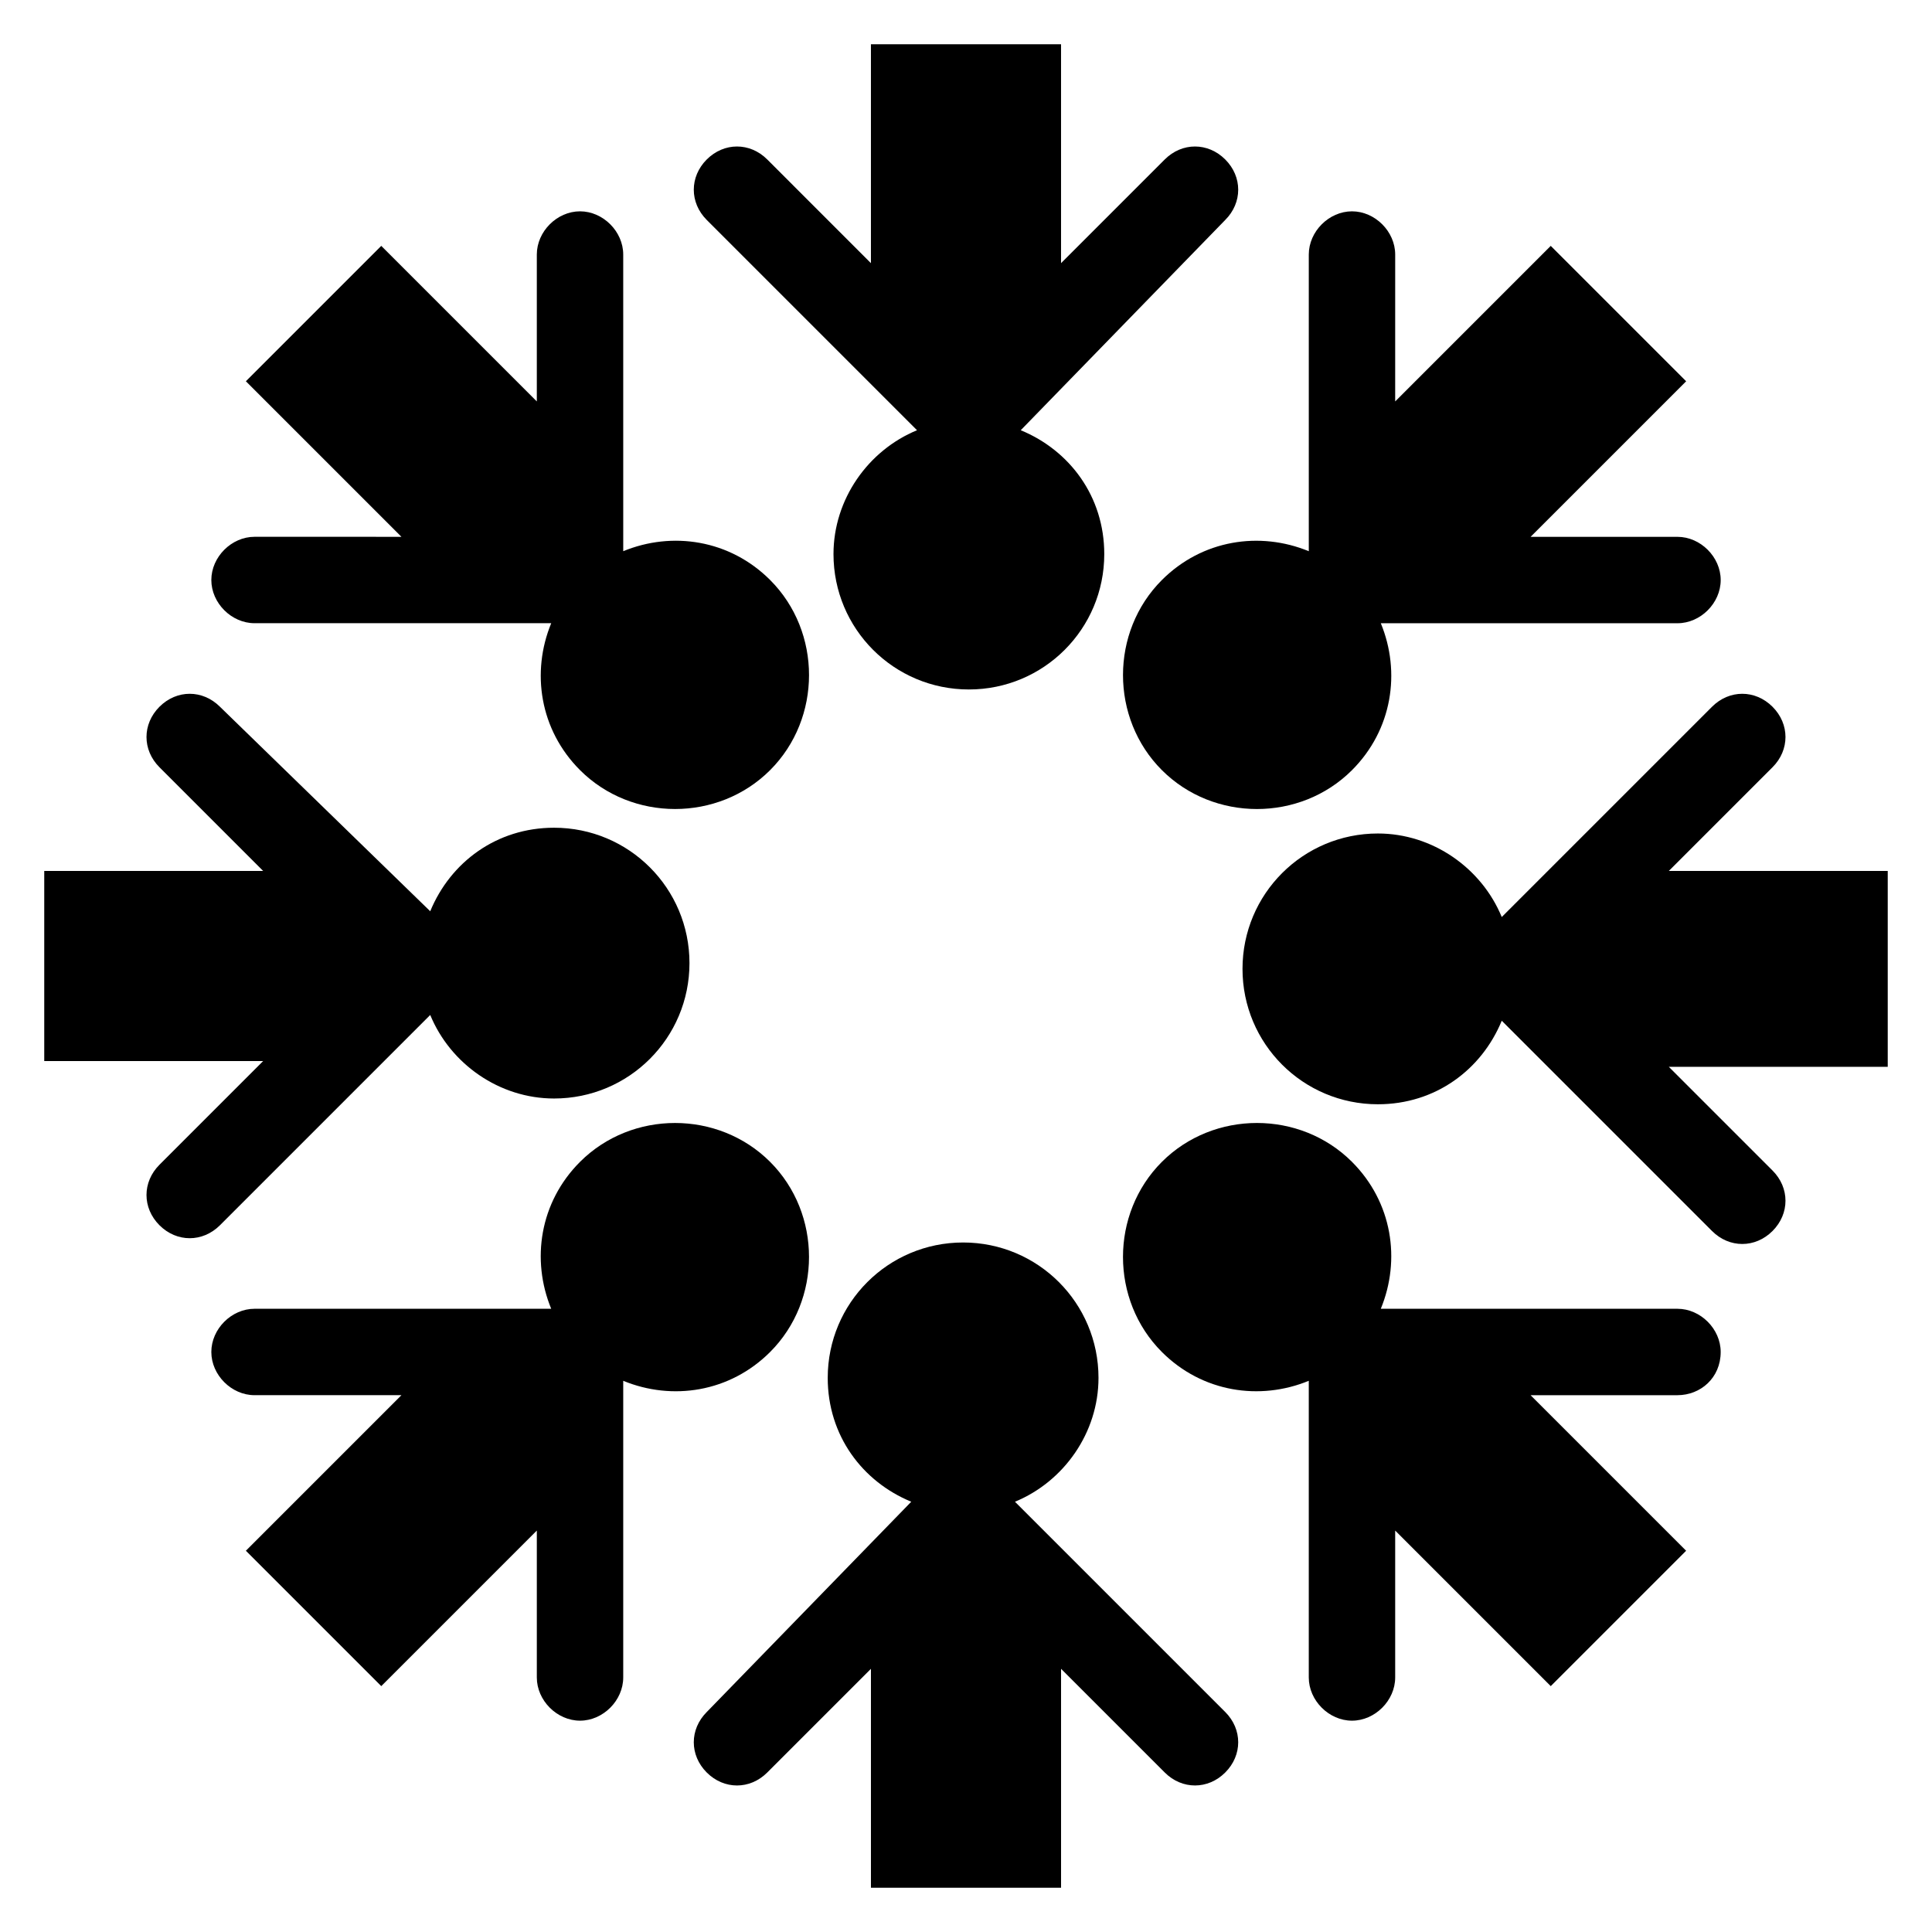
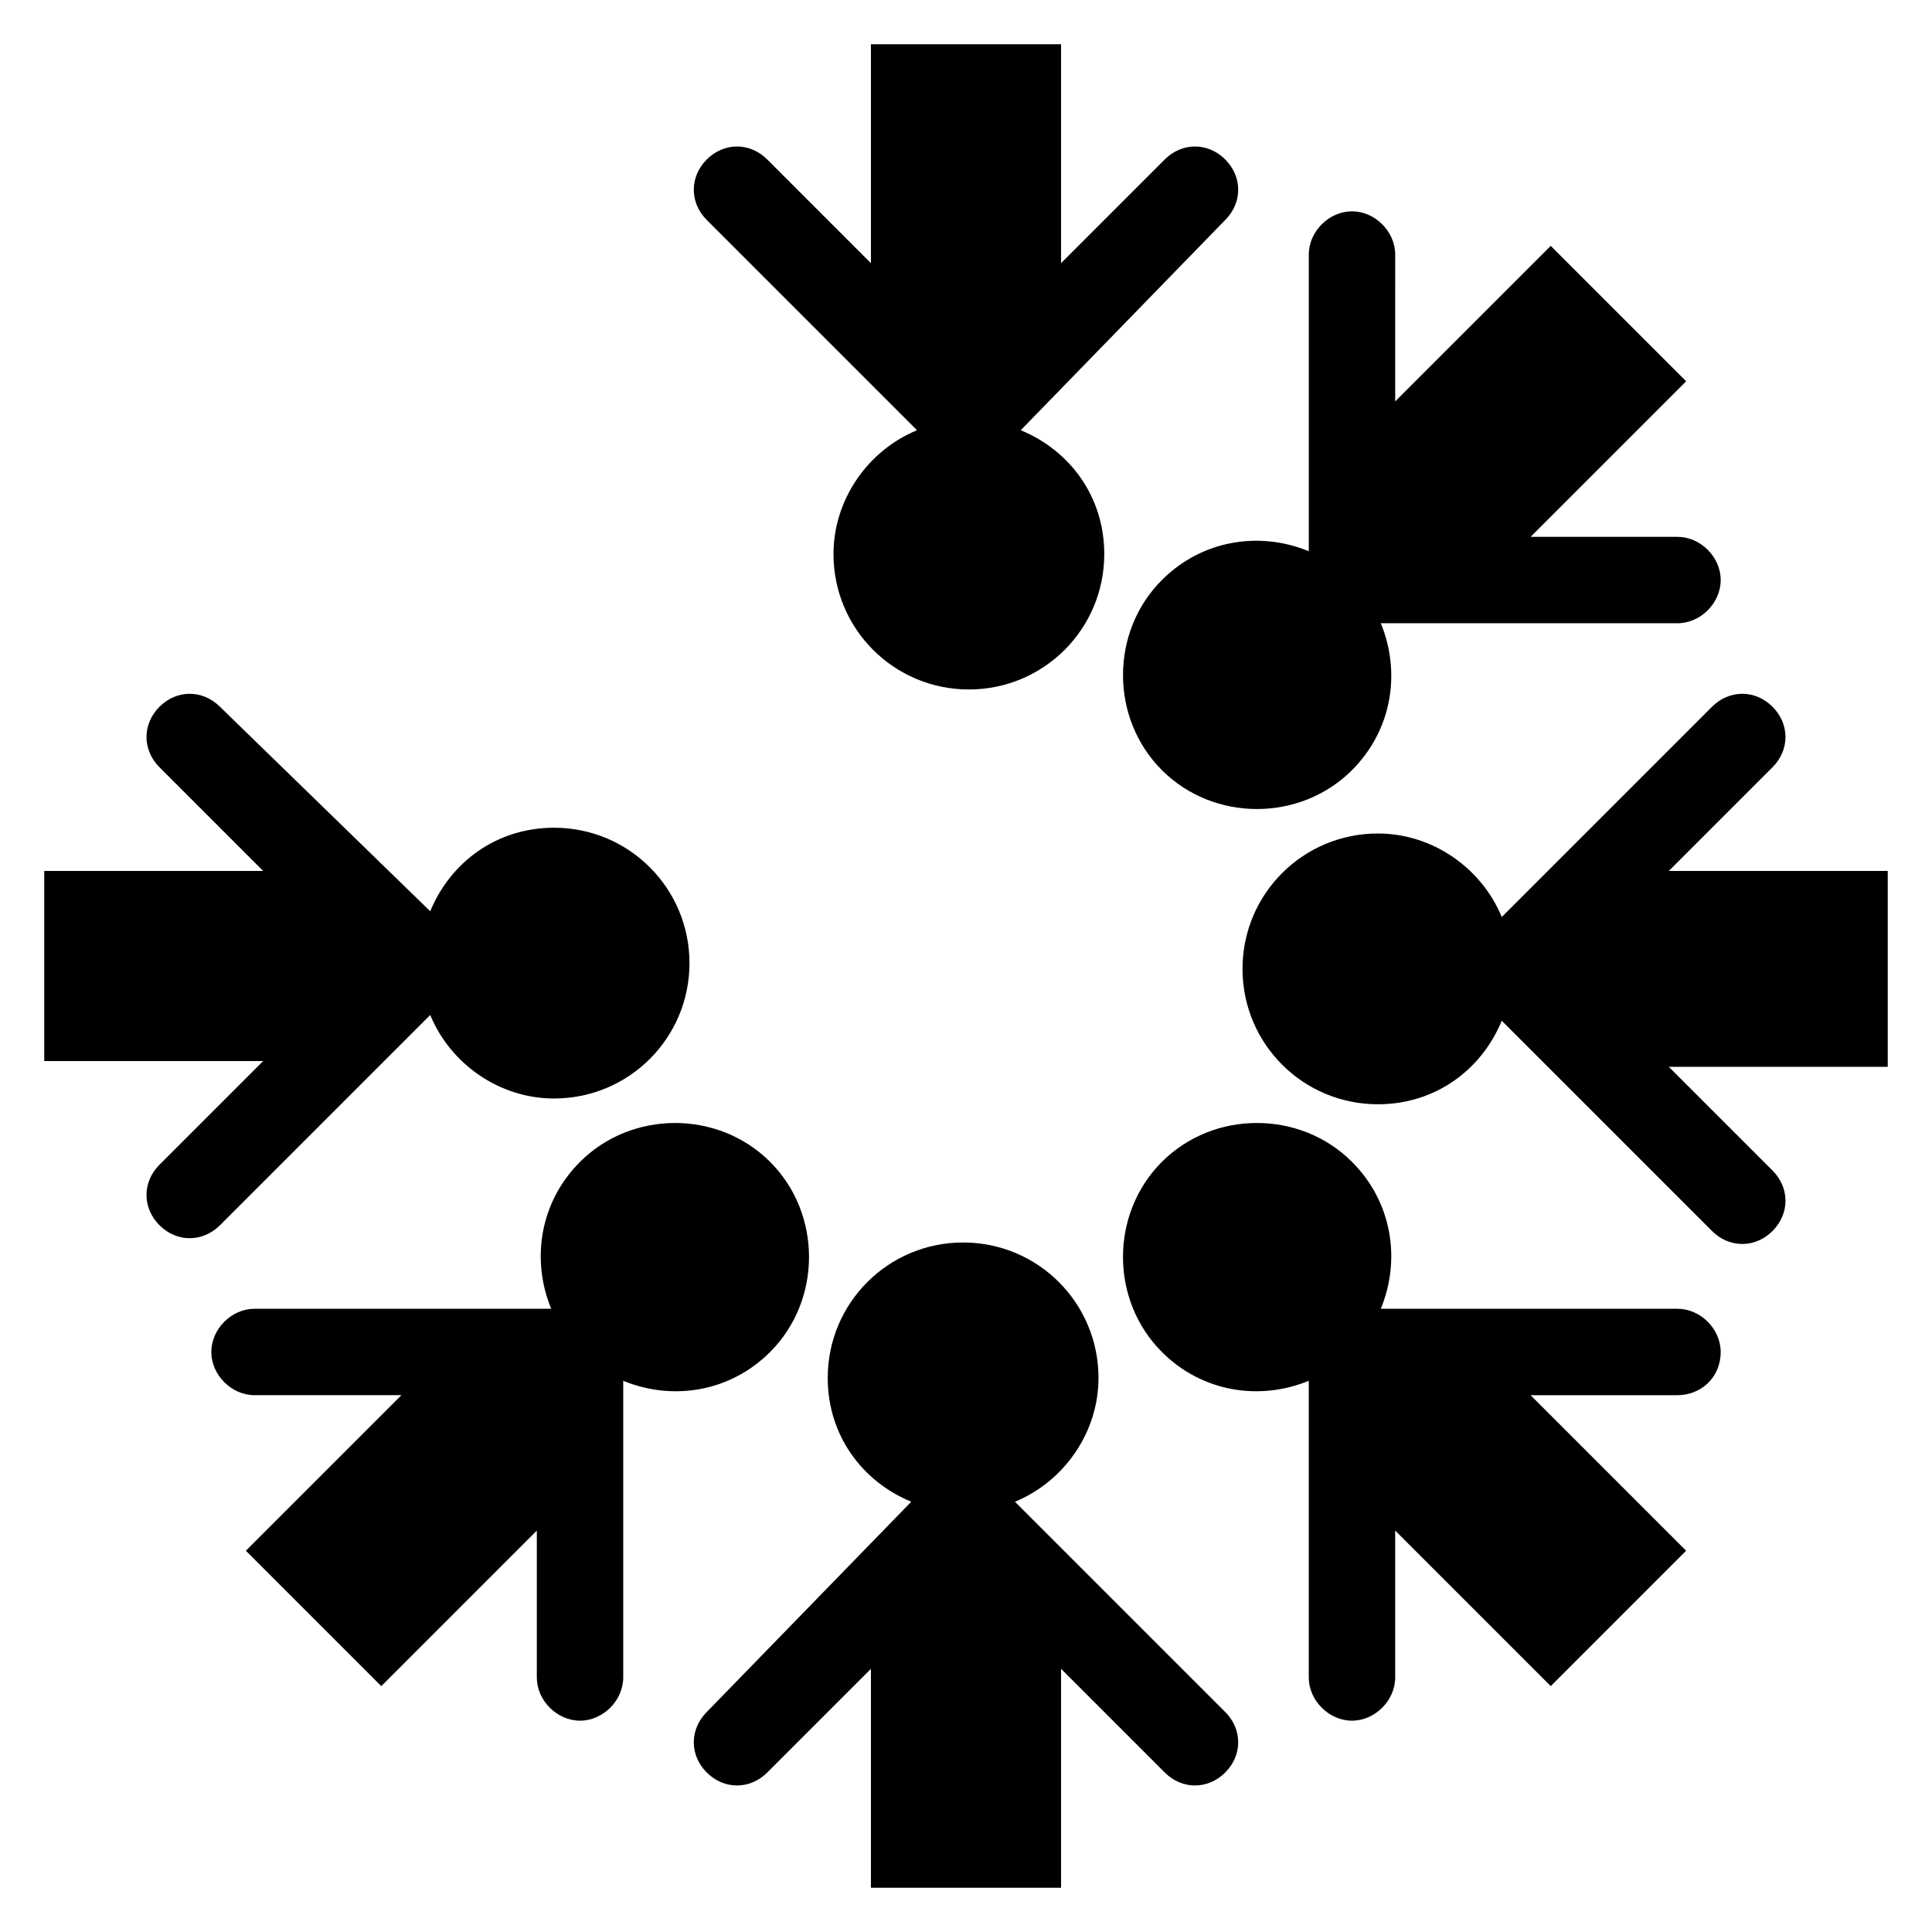
<svg xmlns="http://www.w3.org/2000/svg" fill="#000000" width="800px" height="800px" version="1.1" viewBox="144 144 512 512">
  <g>
    <path d="m468.7 613.73c4.582-4.582 4.582-11.449 0-16.031l-55.723-55.723c12.977-5.344 22.137-18.32 22.137-32.824 0-19.848-16.031-35.879-35.879-35.879s-35.879 16.031-35.879 35.879c0 15.266 9.16 27.48 22.137 32.824l-54.195 55.727c-4.582 4.582-4.582 11.449 0 16.031s11.449 4.582 16.031 0l27.48-27.48v58.012h50.383v-58.016l27.48 27.48c4.578 4.582 11.449 4.582 16.027 0z" />
-     <path d="m468.7 186.26c-4.582-4.582-11.449-4.582-16.031 0l-27.48 27.48v-58.016h-50.383v58.016l-27.477-27.48c-4.582-4.582-11.449-4.582-16.031 0s-4.582 11.449 0 16.031l55.723 55.723c-12.977 5.344-22.137 18.32-22.137 32.824 0 19.848 16.031 35.879 35.879 35.879 19.848 0 35.879-16.031 35.879-35.879 0-15.266-9.16-27.48-22.137-32.824l54.195-55.723c4.582-4.582 4.582-11.453 0-16.031z" />
+     <path d="m468.7 186.26c-4.582-4.582-11.449-4.582-16.031 0l-27.48 27.48v-58.016h-50.383v58.016l-27.477-27.48c-4.582-4.582-11.449-4.582-16.031 0s-4.582 11.449 0 16.031l55.723 55.723c-12.977 5.344-22.137 18.32-22.137 32.824 0 19.848 16.031 35.879 35.879 35.879 19.848 0 35.879-16.031 35.879-35.879 0-15.266-9.16-27.48-22.137-32.824l54.195-55.723c4.582-4.582 4.582-11.453 0-16.031" />
    <path d="m245.04 590.84 41.223-41.223v38.93c0 6.106 5.344 11.449 11.449 11.449 6.106 0 11.449-5.344 11.449-11.449v-78.621c12.977 5.344 28.242 3.055 38.93-7.633 13.742-13.742 13.742-36.641 0-50.383-13.742-13.742-36.641-13.742-50.383 0-10.688 10.688-12.977 25.953-7.633 38.93h-78.621c-6.106 0-11.449 5.344-11.449 11.449 0 6.106 5.344 11.449 11.449 11.449h38.93l-41.223 41.223z" />
    <path d="m554.96 209.16-41.223 41.223 0.004-38.93c0-6.106-5.344-11.449-11.449-11.449-6.106 0-11.449 5.344-11.449 11.449v78.625c-12.977-5.344-28.242-3.055-38.93 7.633-13.742 13.742-13.742 36.641 0 50.383 13.742 13.742 36.641 13.742 50.383 0 10.688-10.688 12.977-25.953 7.633-38.93h78.625c6.106 0 11.449-5.344 11.449-11.449 0-6.106-5.344-11.449-11.449-11.449h-38.93l41.223-41.223z" />
    <path d="m213.74 425.19-27.48 27.48c-4.582 4.582-4.582 11.449 0 16.031s11.449 4.582 16.031 0l55.723-55.723c5.344 12.977 18.32 22.137 32.824 22.137 19.848 0 35.879-16.031 35.879-35.879s-16.031-35.879-35.879-35.879c-15.266 0-27.48 9.16-32.824 22.137l-55.723-54.195c-4.582-4.582-11.449-4.582-16.031 0s-4.582 11.449 0 16.031l27.48 27.48h-58.016v50.383z" />
-     <path d="m297.71 348.09c13.742 13.742 36.641 13.742 50.383 0 13.742-13.742 13.742-36.641 0-50.383-10.688-10.688-25.953-12.977-38.93-7.633l-0.004-78.621c0-6.106-5.344-11.449-11.449-11.449-6.106 0-11.449 5.344-11.449 11.449v38.93l-41.223-41.223-35.879 35.879 41.223 41.223-38.93-0.004c-6.106 0-11.449 5.344-11.449 11.449s5.344 11.449 11.449 11.449h78.625c-5.344 12.98-3.055 28.246 7.633 38.934z" />
    <path d="m600 502.29c0-6.106-5.344-11.449-11.449-11.449l-78.625-0.004c5.344-12.977 3.055-28.242-7.633-38.93-13.742-13.742-36.641-13.742-50.383 0s-13.742 36.641 0 50.383c10.688 10.688 25.953 12.977 38.93 7.633v78.625c0 6.106 5.344 11.449 11.449 11.449 6.106 0 11.449-5.344 11.449-11.449v-38.93l41.223 41.223 35.879-35.879-41.223-41.223h38.93c6.109 0 11.453-4.582 11.453-11.449z" />
    <path d="m644.27 374.81h-58.016l27.48-27.48c4.582-4.582 4.582-11.449 0-16.031s-11.449-4.582-16.031 0l-55.723 55.723c-5.344-12.977-18.32-22.137-32.824-22.137-19.848 0-35.879 16.031-35.879 35.879 0 19.848 16.031 35.879 35.879 35.879 15.266 0 27.48-9.16 32.824-22.137l55.723 55.723c4.582 4.582 11.449 4.582 16.031 0 4.582-4.582 4.582-11.449 0-16.031l-27.48-27.48h58.016z" />
  </g>
</svg>